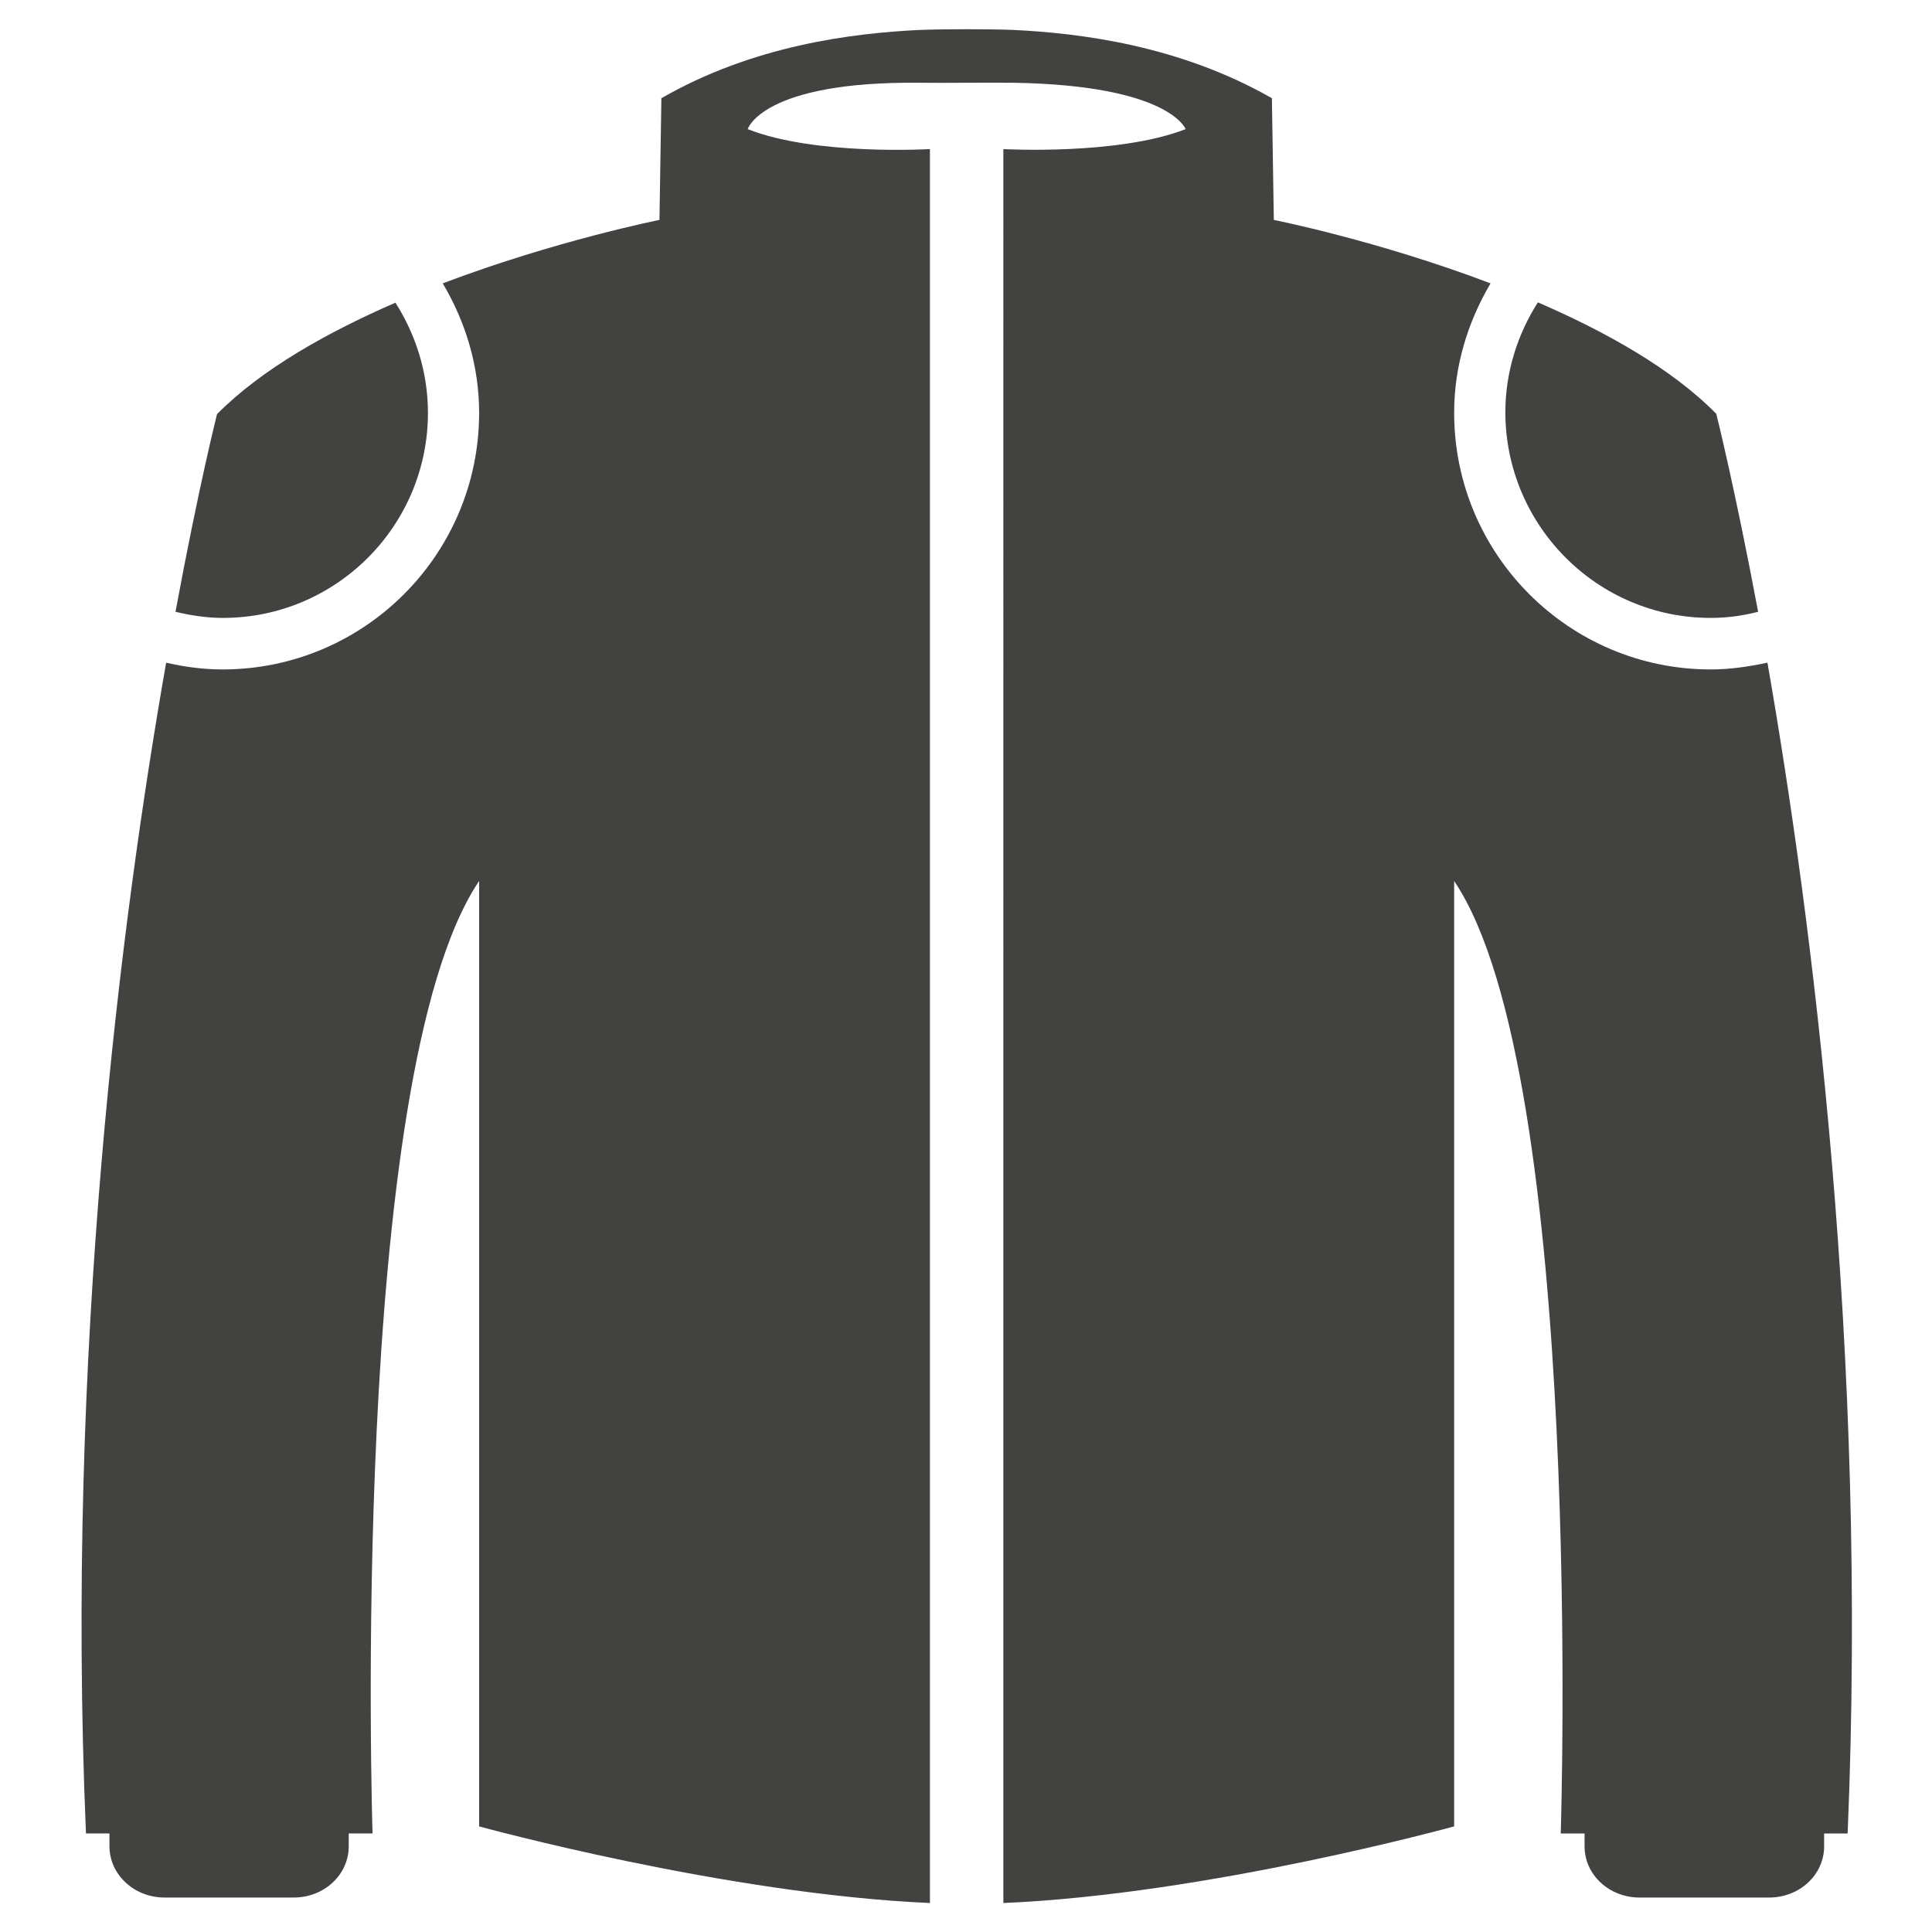
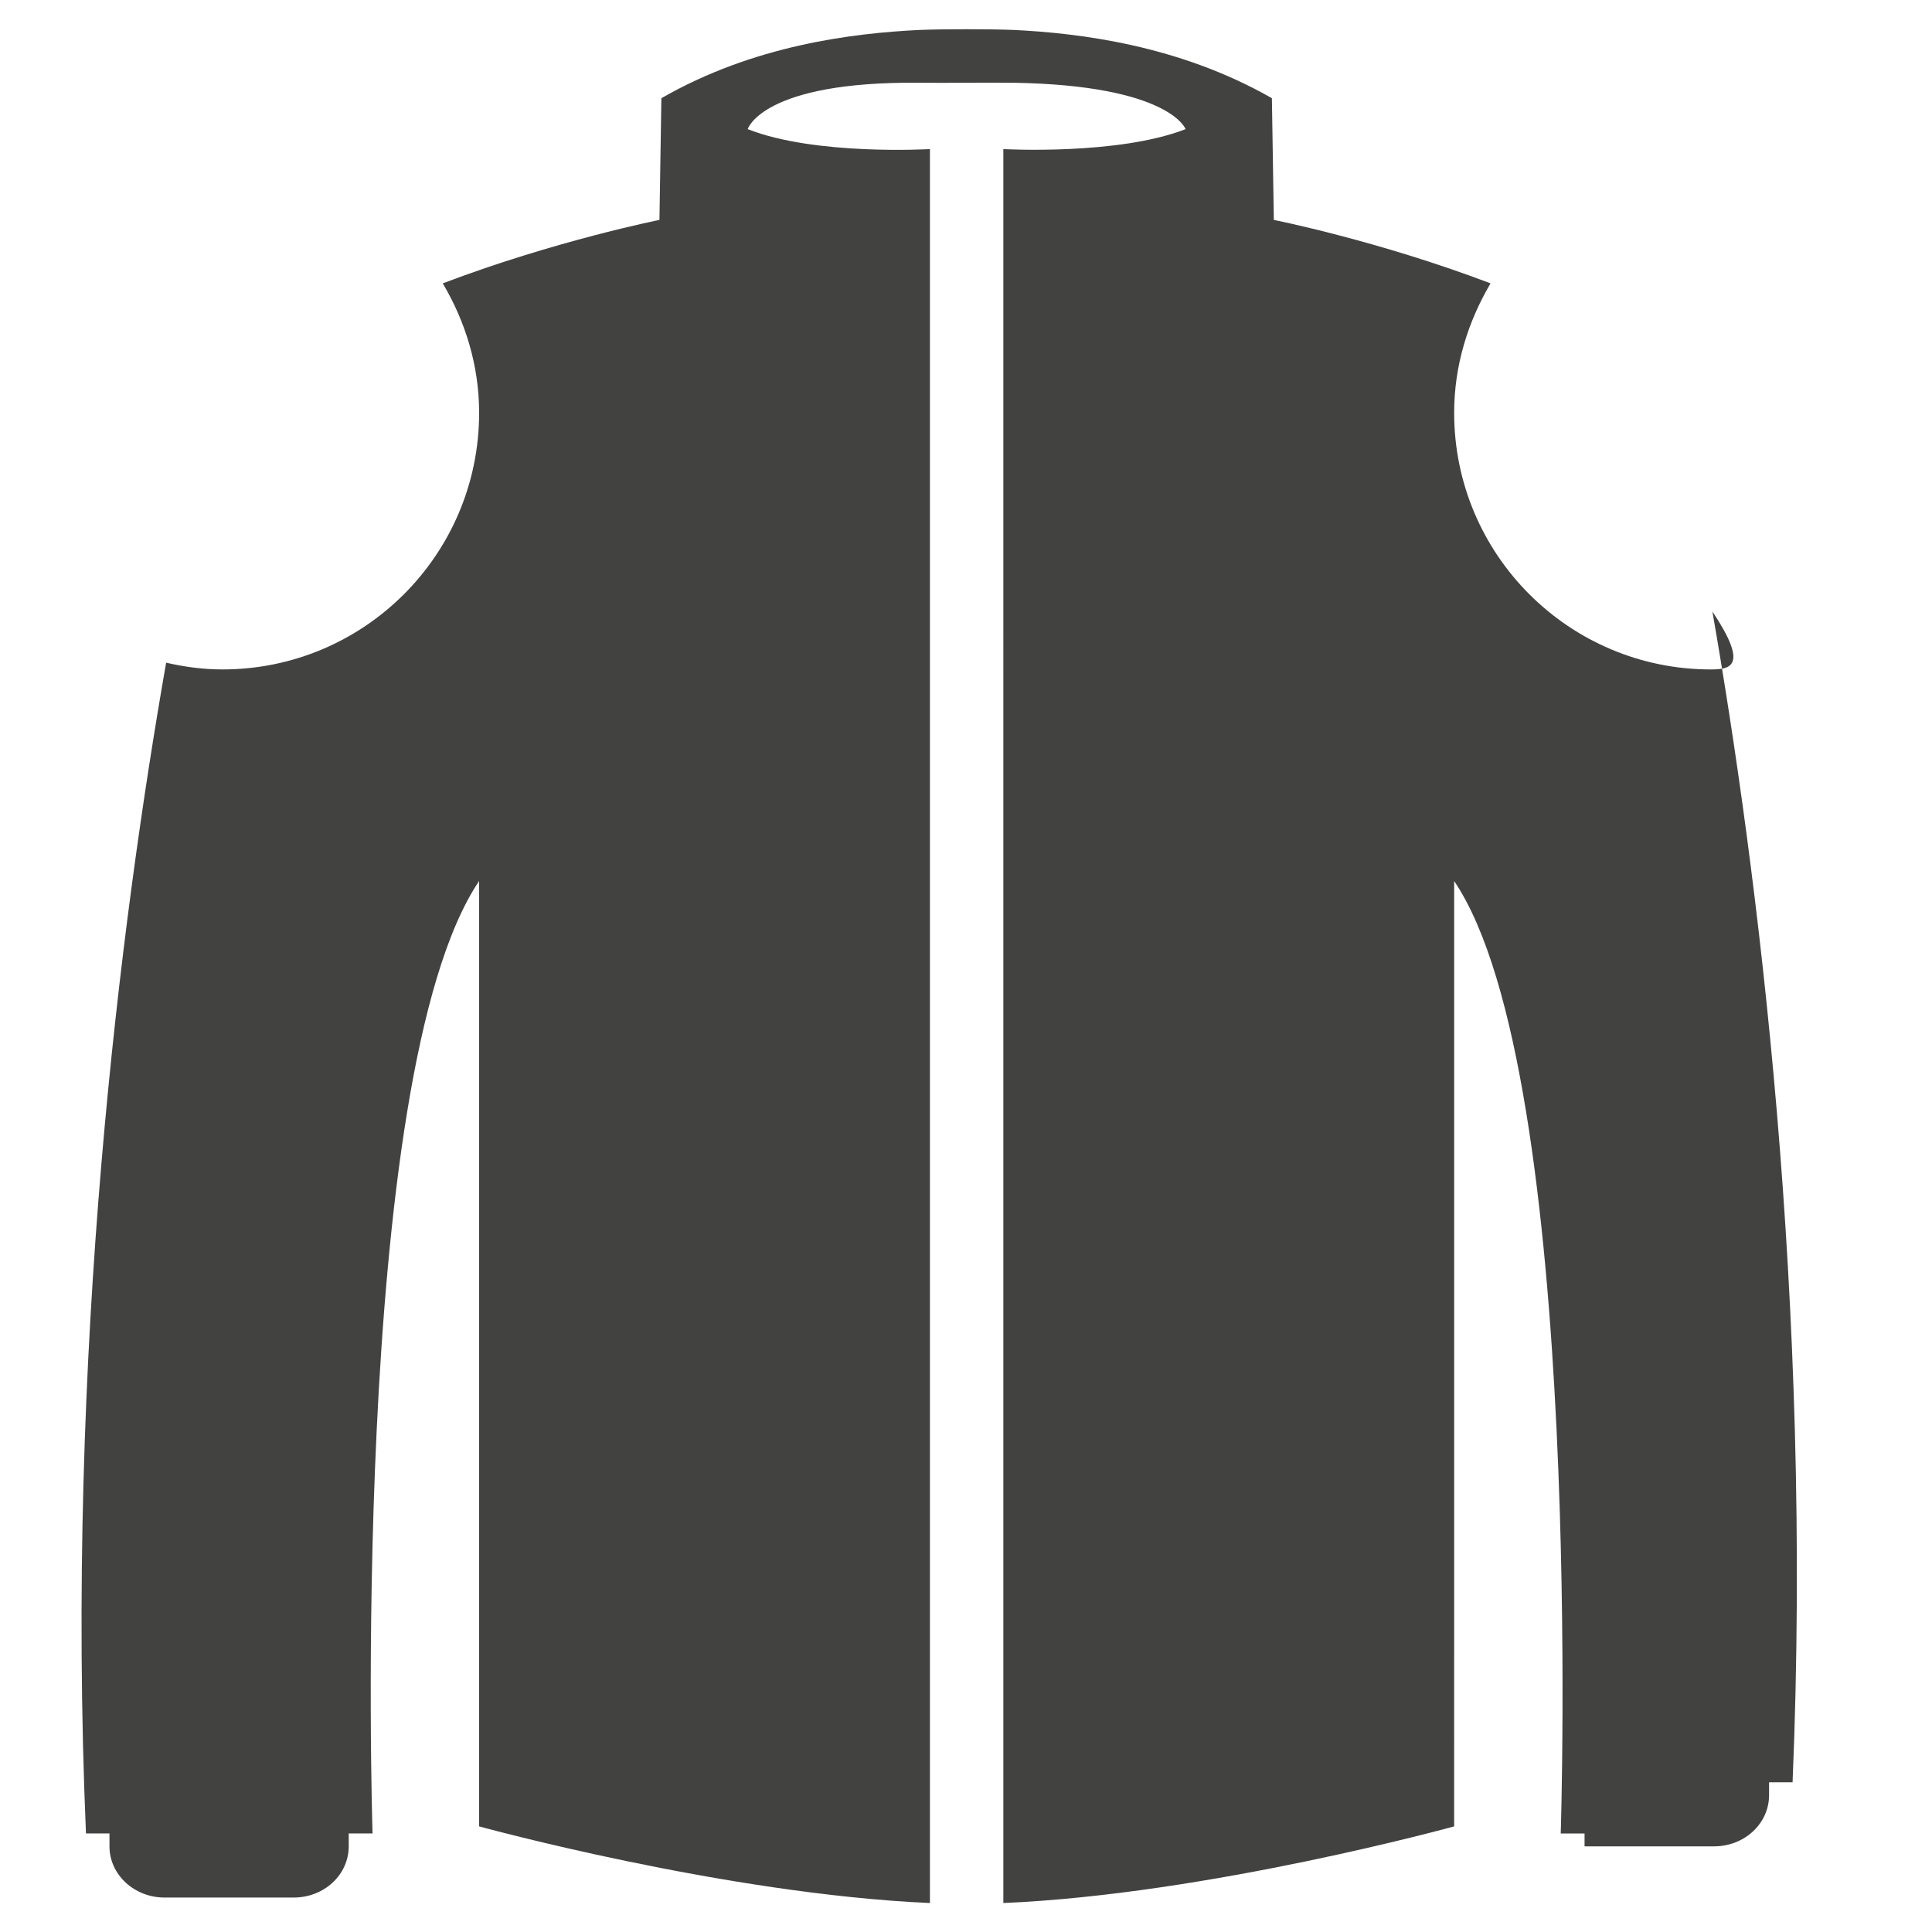
<svg xmlns="http://www.w3.org/2000/svg" version="1.1" id="Capa_1" x="0px" y="0px" viewBox="0 0 600 600" style="enable-background:new 0 0 600 600;" xml:space="preserve">
  <style type="text/css">
	.st0{fill:#424240;}
</style>
  <g>
    <g>
-       <path class="st0" d="M531.3,191.9c5.1,0,10-0.7,14.7-1.9c-7.3-38.9-13-61.5-13-61.5c-13.9-14.1-34.4-25.5-55.4-34.6    c-6.3,9.9-10.1,21.6-10.1,34.2C467.6,163.3,496.1,191.9,531.3,191.9z" />
-       <path class="st0" d="M54.5,190c4.7,1.1,9.6,1.9,14.7,1.9c35.2,0,63.7-28.6,63.7-63.7c0-12.6-3.8-24.3-10.1-34.2    c-20.9,9.1-41.4,20.5-55.4,34.6C67.4,128.6,61.7,151.1,54.5,190z" />
-       <path class="st0" d="M531.3,207.9c-44,0-79.7-35.7-79.7-79.7c0-14.7,4.3-28.3,11.3-40.2c-35-13.3-67.3-19.7-67.3-19.7L395,30.5    c-28.7-16.4-59.5-20.2-80.2-21.2c-7.3-0.3-21.9-0.3-29.2,0c-20.7,1-51.5,4.7-80.2,21.2l-0.6,37.8c0,0-32.2,6.4-67.3,19.7    c7,11.8,11.3,25.5,11.3,40.2c0,44-35.7,79.7-79.7,79.7c-6,0-11.9-0.8-17.5-2.1c-14,79.8-31.3,213.7-24.9,363.6h7.3v4    c0,8.8,7.7,15.9,17.1,15.9h40.1c9.5,0,17.1-7.1,17.1-15.9v-4h7.4c0,0-7.6-235.5,33.1-295.8v220.6V514v53.2c0,0,76.3,21,140,23.8    V46.3c0,0-35.6,2.1-56.6-6.2c0,0,4.5-14.9,53.4-14.4c7.3,0.1,21.9-0.1,29.2,0c48.5,0.8,53.4,14.4,53.4,14.4    c-21,8.2-56.6,6.2-56.6,6.2V591c63.6-2.7,140-23.8,140-23.8V514v-19.8V273.6c40.7,60.3,33.1,295.8,33.1,295.8h7.4v4    c0,8.8,7.6,15.9,17.1,15.9h40.2c9.5,0,17.1-7.1,17.1-15.9v-4h7.3c6.3-150-11-283.8-24.9-363.6C543.2,207,537.4,207.9,531.3,207.9z    " />
+       <path class="st0" d="M531.3,207.9c-44,0-79.7-35.7-79.7-79.7c0-14.7,4.3-28.3,11.3-40.2c-35-13.3-67.3-19.7-67.3-19.7L395,30.5    c-28.7-16.4-59.5-20.2-80.2-21.2c-7.3-0.3-21.9-0.3-29.2,0c-20.7,1-51.5,4.7-80.2,21.2l-0.6,37.8c0,0-32.2,6.4-67.3,19.7    c7,11.8,11.3,25.5,11.3,40.2c0,44-35.7,79.7-79.7,79.7c-6,0-11.9-0.8-17.5-2.1c-14,79.8-31.3,213.7-24.9,363.6h7.3v4    c0,8.8,7.7,15.9,17.1,15.9h40.1c9.5,0,17.1-7.1,17.1-15.9v-4h7.4c0,0-7.6-235.5,33.1-295.8v220.6V514v53.2c0,0,76.3,21,140,23.8    V46.3c0,0-35.6,2.1-56.6-6.2c0,0,4.5-14.9,53.4-14.4c7.3,0.1,21.9-0.1,29.2,0c48.5,0.8,53.4,14.4,53.4,14.4    c-21,8.2-56.6,6.2-56.6,6.2V591c63.6-2.7,140-23.8,140-23.8V514v-19.8V273.6c40.7,60.3,33.1,295.8,33.1,295.8h7.4v4    h40.2c9.5,0,17.1-7.1,17.1-15.9v-4h7.3c6.3-150-11-283.8-24.9-363.6C543.2,207,537.4,207.9,531.3,207.9z    " />
    </g>
  </g>
</svg>